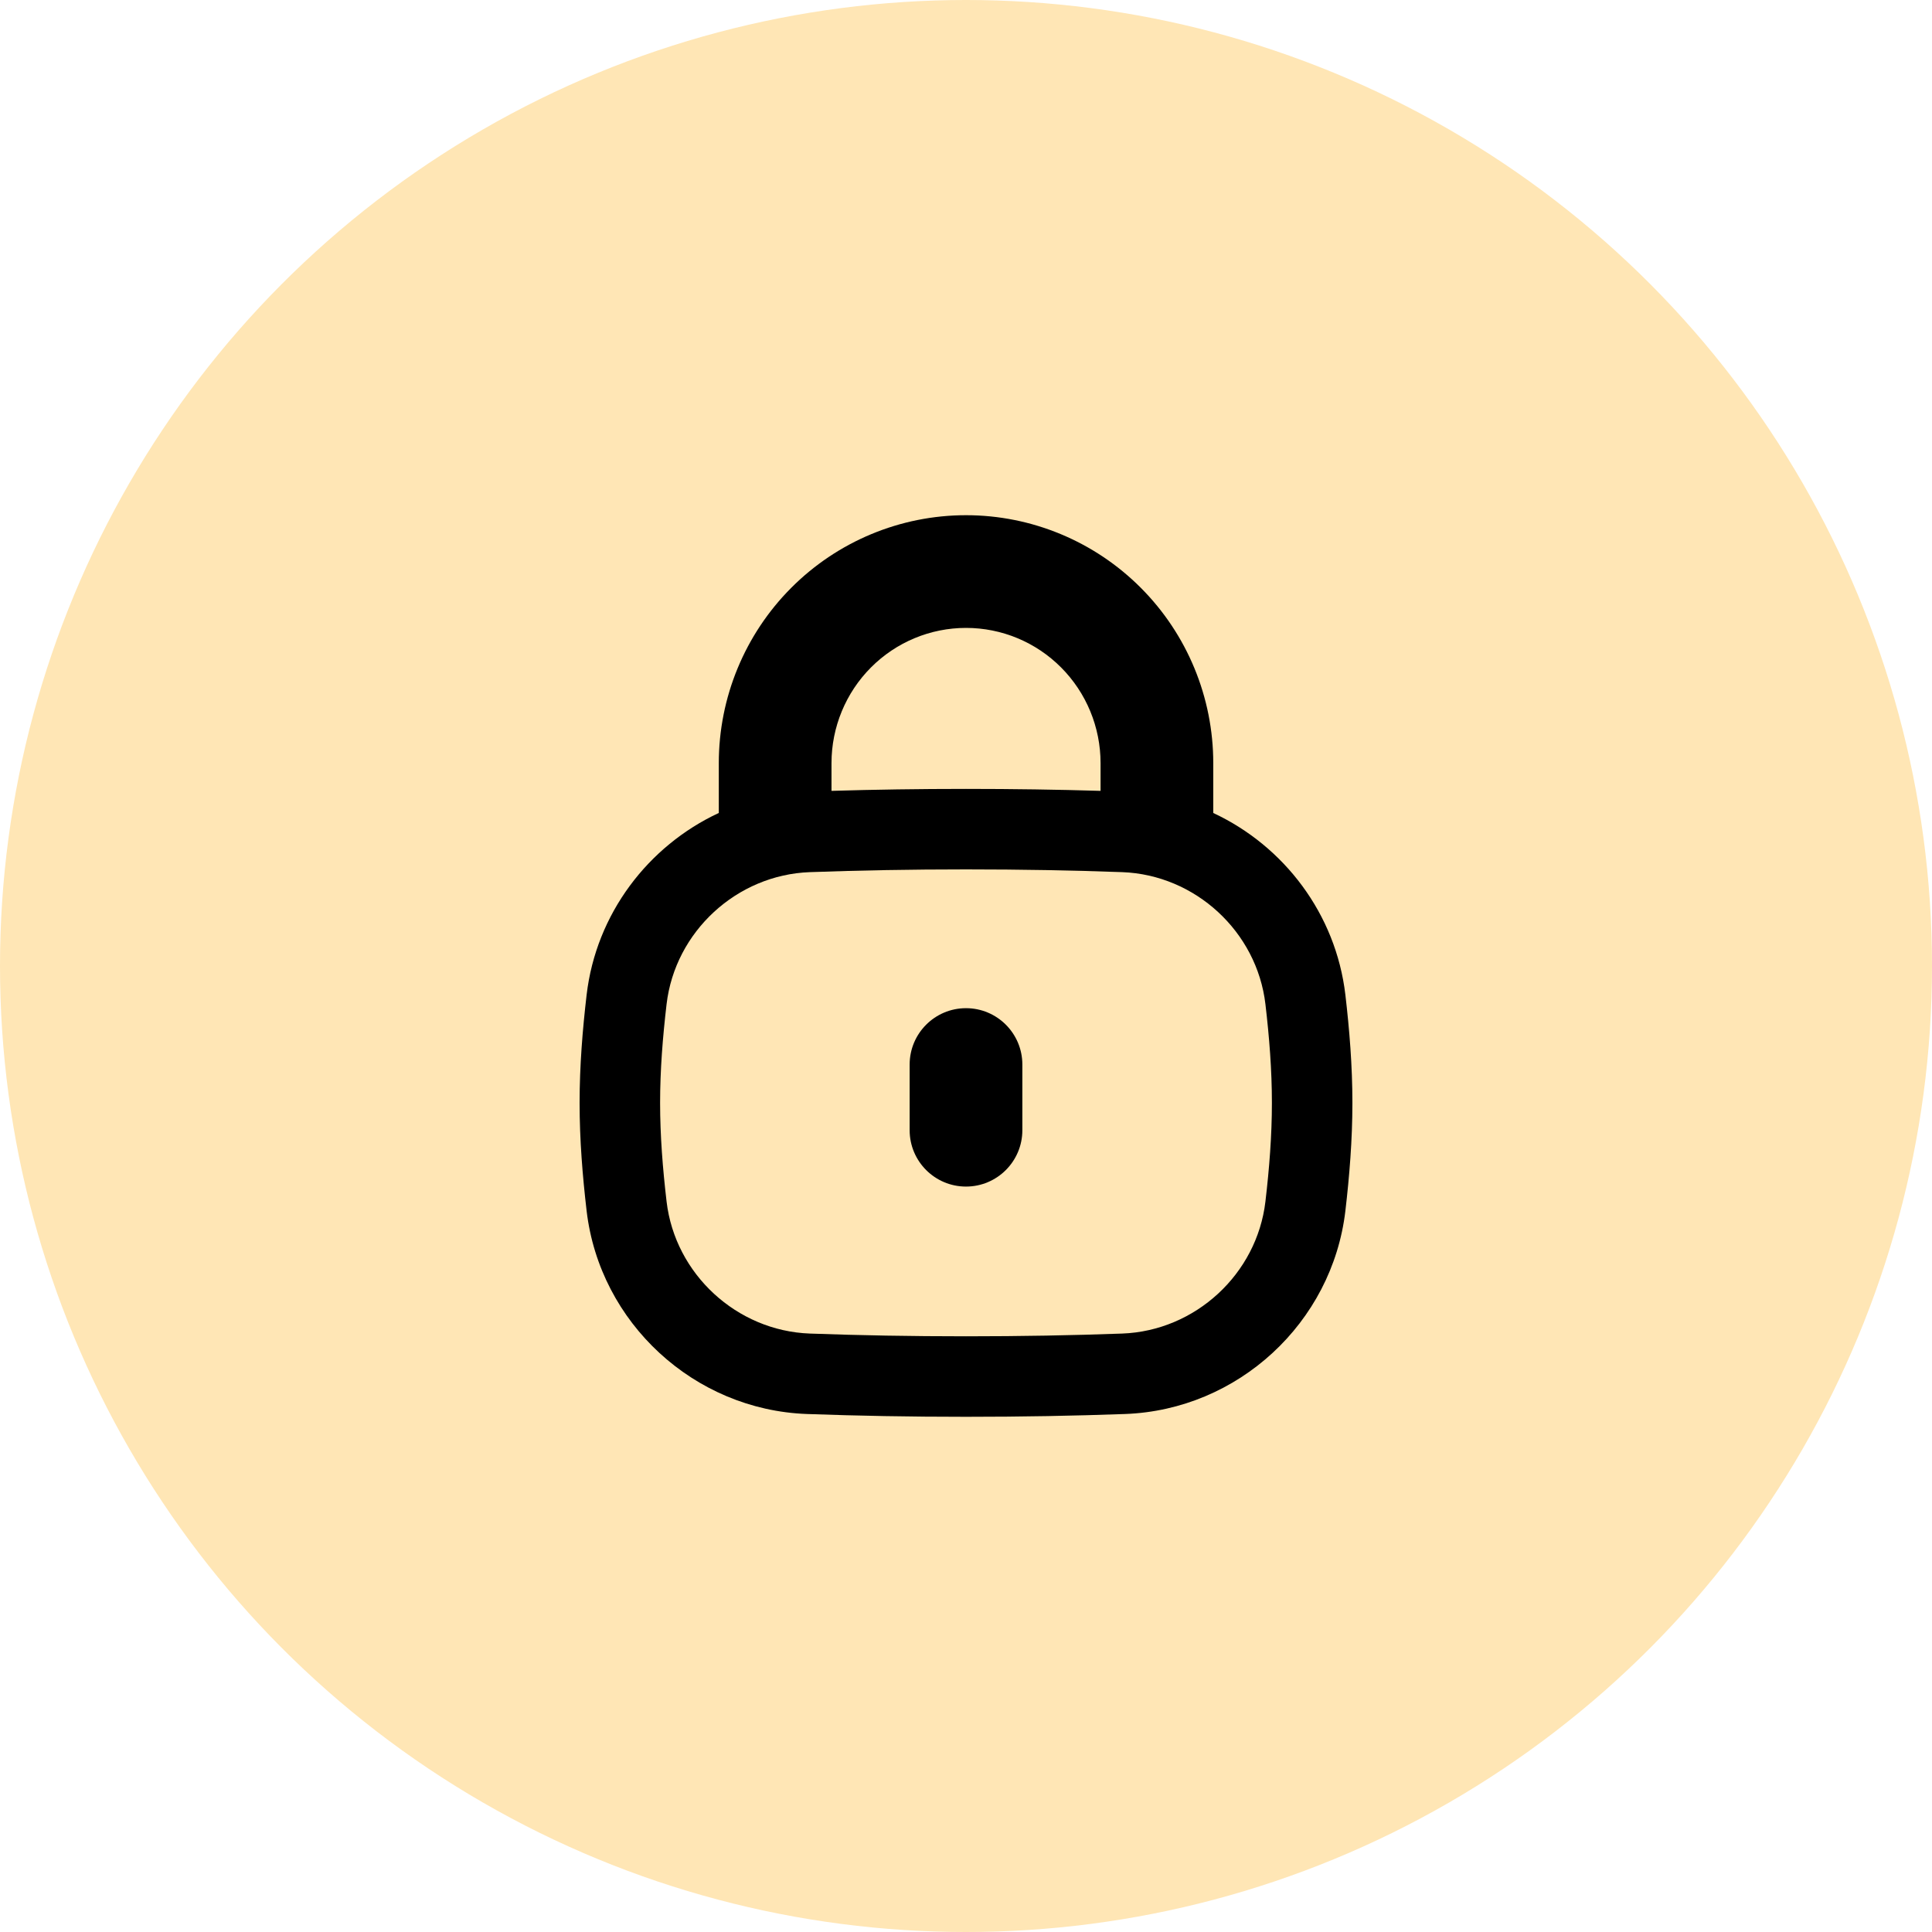
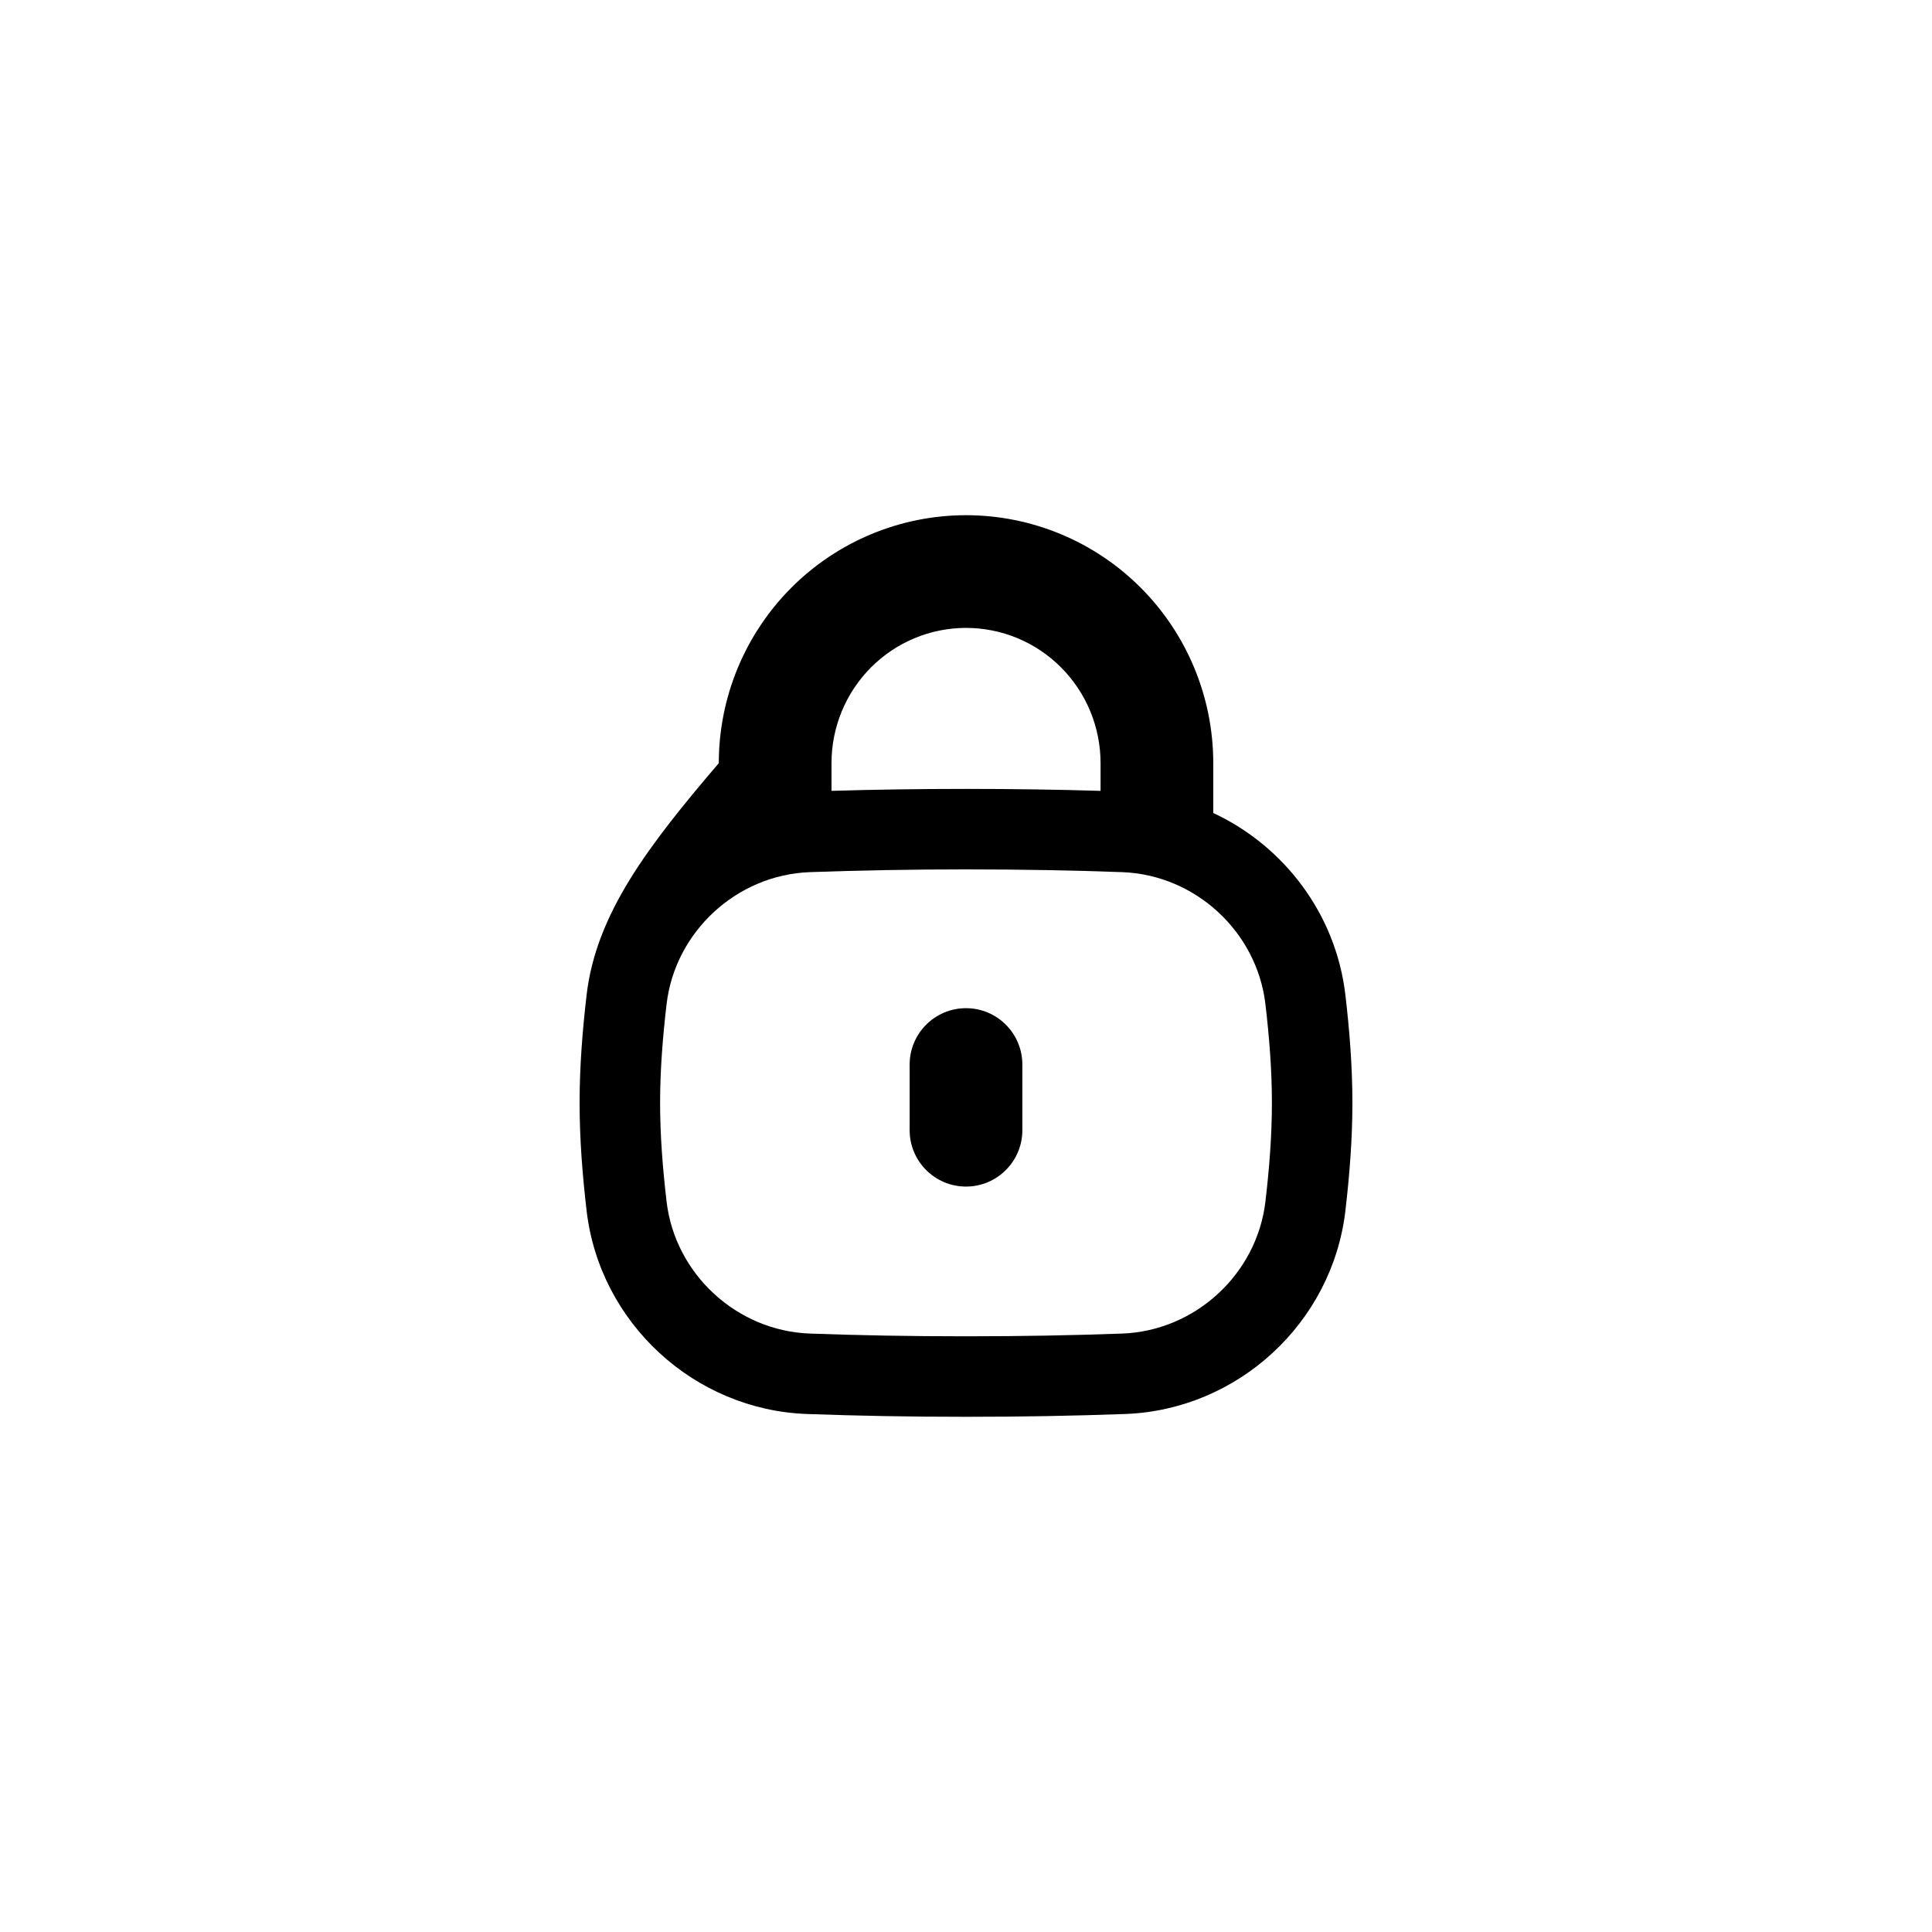
<svg xmlns="http://www.w3.org/2000/svg" width="60" height="60" viewBox="0 0 60 60" fill="none">
-   <circle cx="30" cy="30" r="30" fill="#FFE6B5" />
-   <path fill-rule="evenodd" clip-rule="evenodd" d="M30.001 16C27.963 16 26.009 16.813 24.57 18.258C23.131 19.702 22.323 21.66 22.323 23.7V25.247C20.128 26.27 18.513 28.379 18.218 30.896C18.092 31.977 18 33.1 18 34.25C18 35.4 18.092 36.523 18.218 37.604C18.626 41.085 21.559 43.786 25.059 43.913C26.637 43.97 28.254 44 30 44C31.746 44 33.363 43.97 34.941 43.913C38.441 43.786 41.374 41.085 41.782 37.604C41.908 36.523 42 35.4 42 34.25C42 33.1 41.908 31.977 41.782 30.896C41.487 28.38 39.873 26.271 37.679 25.248V23.7C37.679 21.66 36.871 19.702 35.432 18.258C33.993 16.813 32.039 16 30.001 16ZM30 24.5C28.535 24.5 27.16 24.521 25.823 24.561V23.7C25.823 22.584 26.265 21.515 27.049 20.728C27.833 19.941 28.895 19.5 30.001 19.5C31.107 19.5 32.169 19.941 32.953 20.728C33.737 21.515 34.179 22.584 34.179 23.7V24.561C32.842 24.521 31.466 24.5 30 24.5ZM30 27C28.283 27 26.696 27.029 25.15 27.085C22.88 27.168 20.965 28.933 20.701 31.186C20.581 32.211 20.5 33.23 20.5 34.25C20.5 35.27 20.581 36.289 20.701 37.314C20.965 39.567 22.88 41.332 25.15 41.415C26.696 41.471 28.283 41.5 30 41.5C31.717 41.5 33.304 41.471 34.85 41.415C37.12 41.332 39.035 39.567 39.299 37.314C39.419 36.289 39.5 35.27 39.5 34.25C39.5 33.23 39.419 32.211 39.299 31.186C39.035 28.933 37.12 27.168 34.85 27.085C33.304 27.029 31.717 27 30 27ZM31.75 33.06C31.75 32.094 30.966 31.31 30 31.31C29.034 31.31 28.25 32.094 28.25 33.06V35.1C28.25 36.066 29.034 36.85 30 36.85C30.966 36.85 31.75 36.066 31.75 35.1V33.06Z" fill="black" />
+   <path fill-rule="evenodd" clip-rule="evenodd" d="M30.001 16C27.963 16 26.009 16.813 24.57 18.258C23.131 19.702 22.323 21.66 22.323 23.7C20.128 26.27 18.513 28.379 18.218 30.896C18.092 31.977 18 33.1 18 34.25C18 35.4 18.092 36.523 18.218 37.604C18.626 41.085 21.559 43.786 25.059 43.913C26.637 43.97 28.254 44 30 44C31.746 44 33.363 43.97 34.941 43.913C38.441 43.786 41.374 41.085 41.782 37.604C41.908 36.523 42 35.4 42 34.25C42 33.1 41.908 31.977 41.782 30.896C41.487 28.38 39.873 26.271 37.679 25.248V23.7C37.679 21.66 36.871 19.702 35.432 18.258C33.993 16.813 32.039 16 30.001 16ZM30 24.5C28.535 24.5 27.16 24.521 25.823 24.561V23.7C25.823 22.584 26.265 21.515 27.049 20.728C27.833 19.941 28.895 19.5 30.001 19.5C31.107 19.5 32.169 19.941 32.953 20.728C33.737 21.515 34.179 22.584 34.179 23.7V24.561C32.842 24.521 31.466 24.5 30 24.5ZM30 27C28.283 27 26.696 27.029 25.15 27.085C22.88 27.168 20.965 28.933 20.701 31.186C20.581 32.211 20.5 33.23 20.5 34.25C20.5 35.27 20.581 36.289 20.701 37.314C20.965 39.567 22.88 41.332 25.15 41.415C26.696 41.471 28.283 41.5 30 41.5C31.717 41.5 33.304 41.471 34.85 41.415C37.12 41.332 39.035 39.567 39.299 37.314C39.419 36.289 39.5 35.27 39.5 34.25C39.5 33.23 39.419 32.211 39.299 31.186C39.035 28.933 37.12 27.168 34.85 27.085C33.304 27.029 31.717 27 30 27ZM31.75 33.06C31.75 32.094 30.966 31.31 30 31.31C29.034 31.31 28.25 32.094 28.25 33.06V35.1C28.25 36.066 29.034 36.85 30 36.85C30.966 36.85 31.75 36.066 31.75 35.1V33.06Z" fill="black" />
</svg>